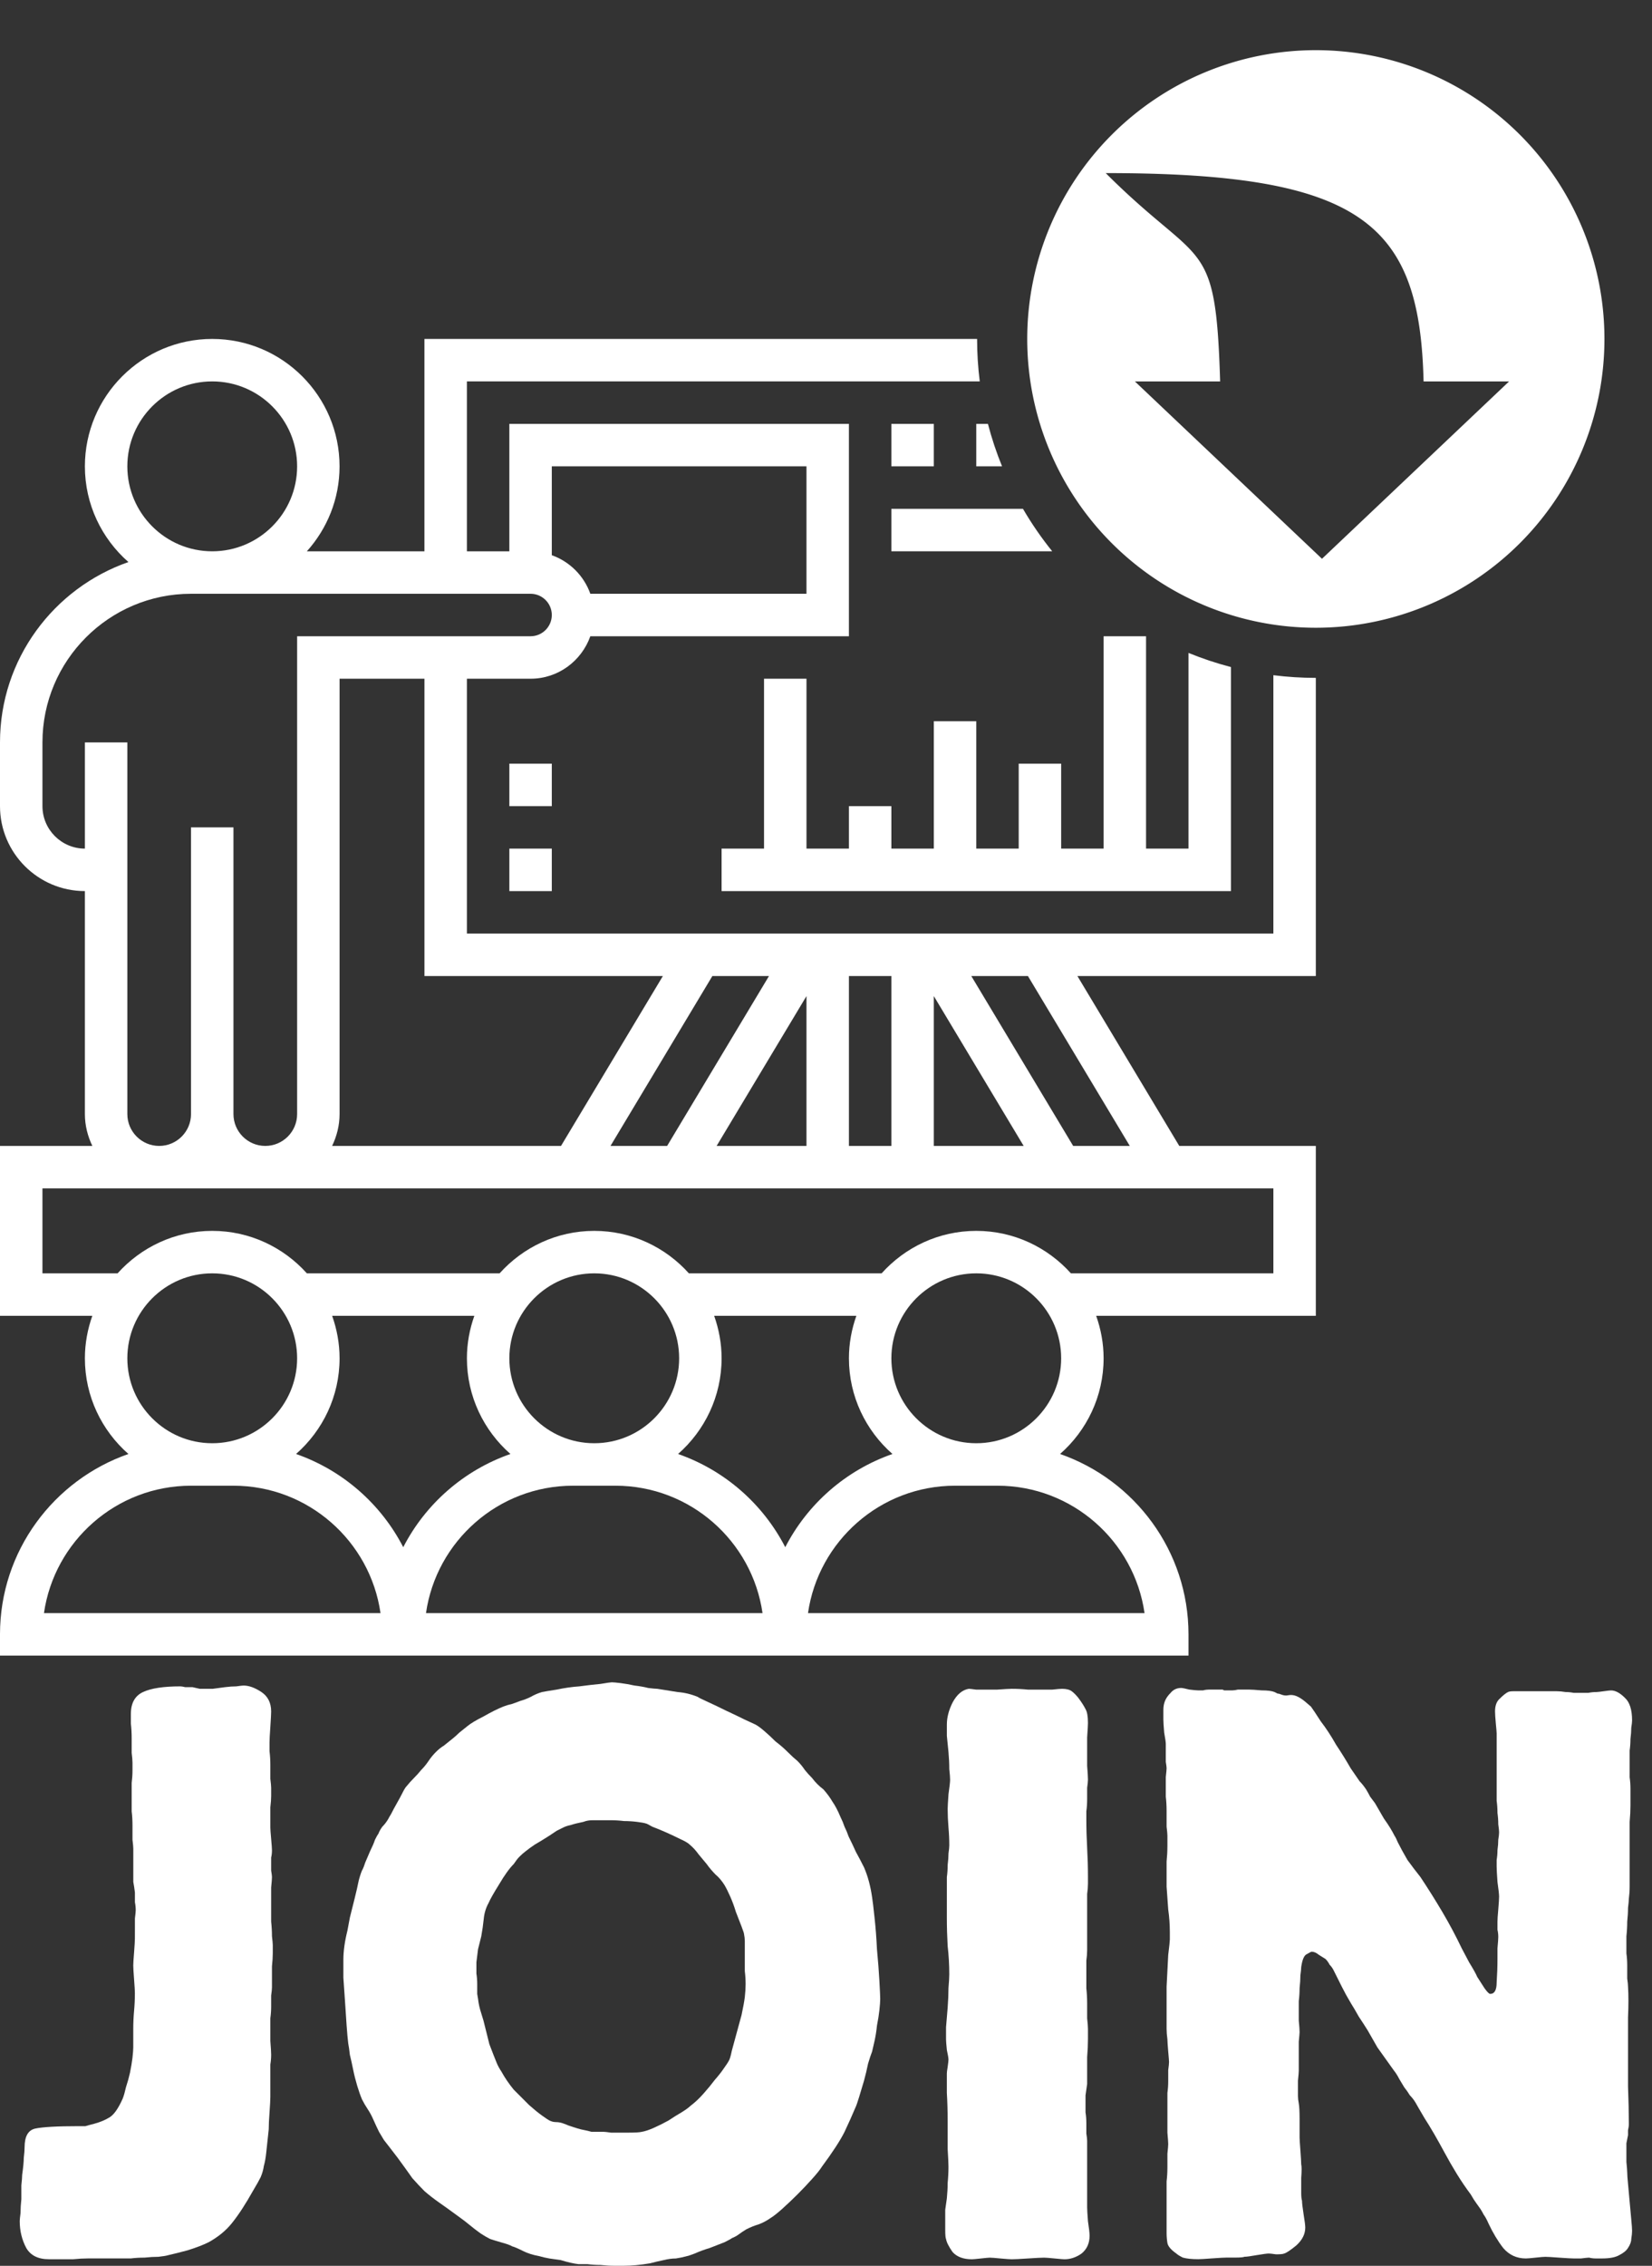
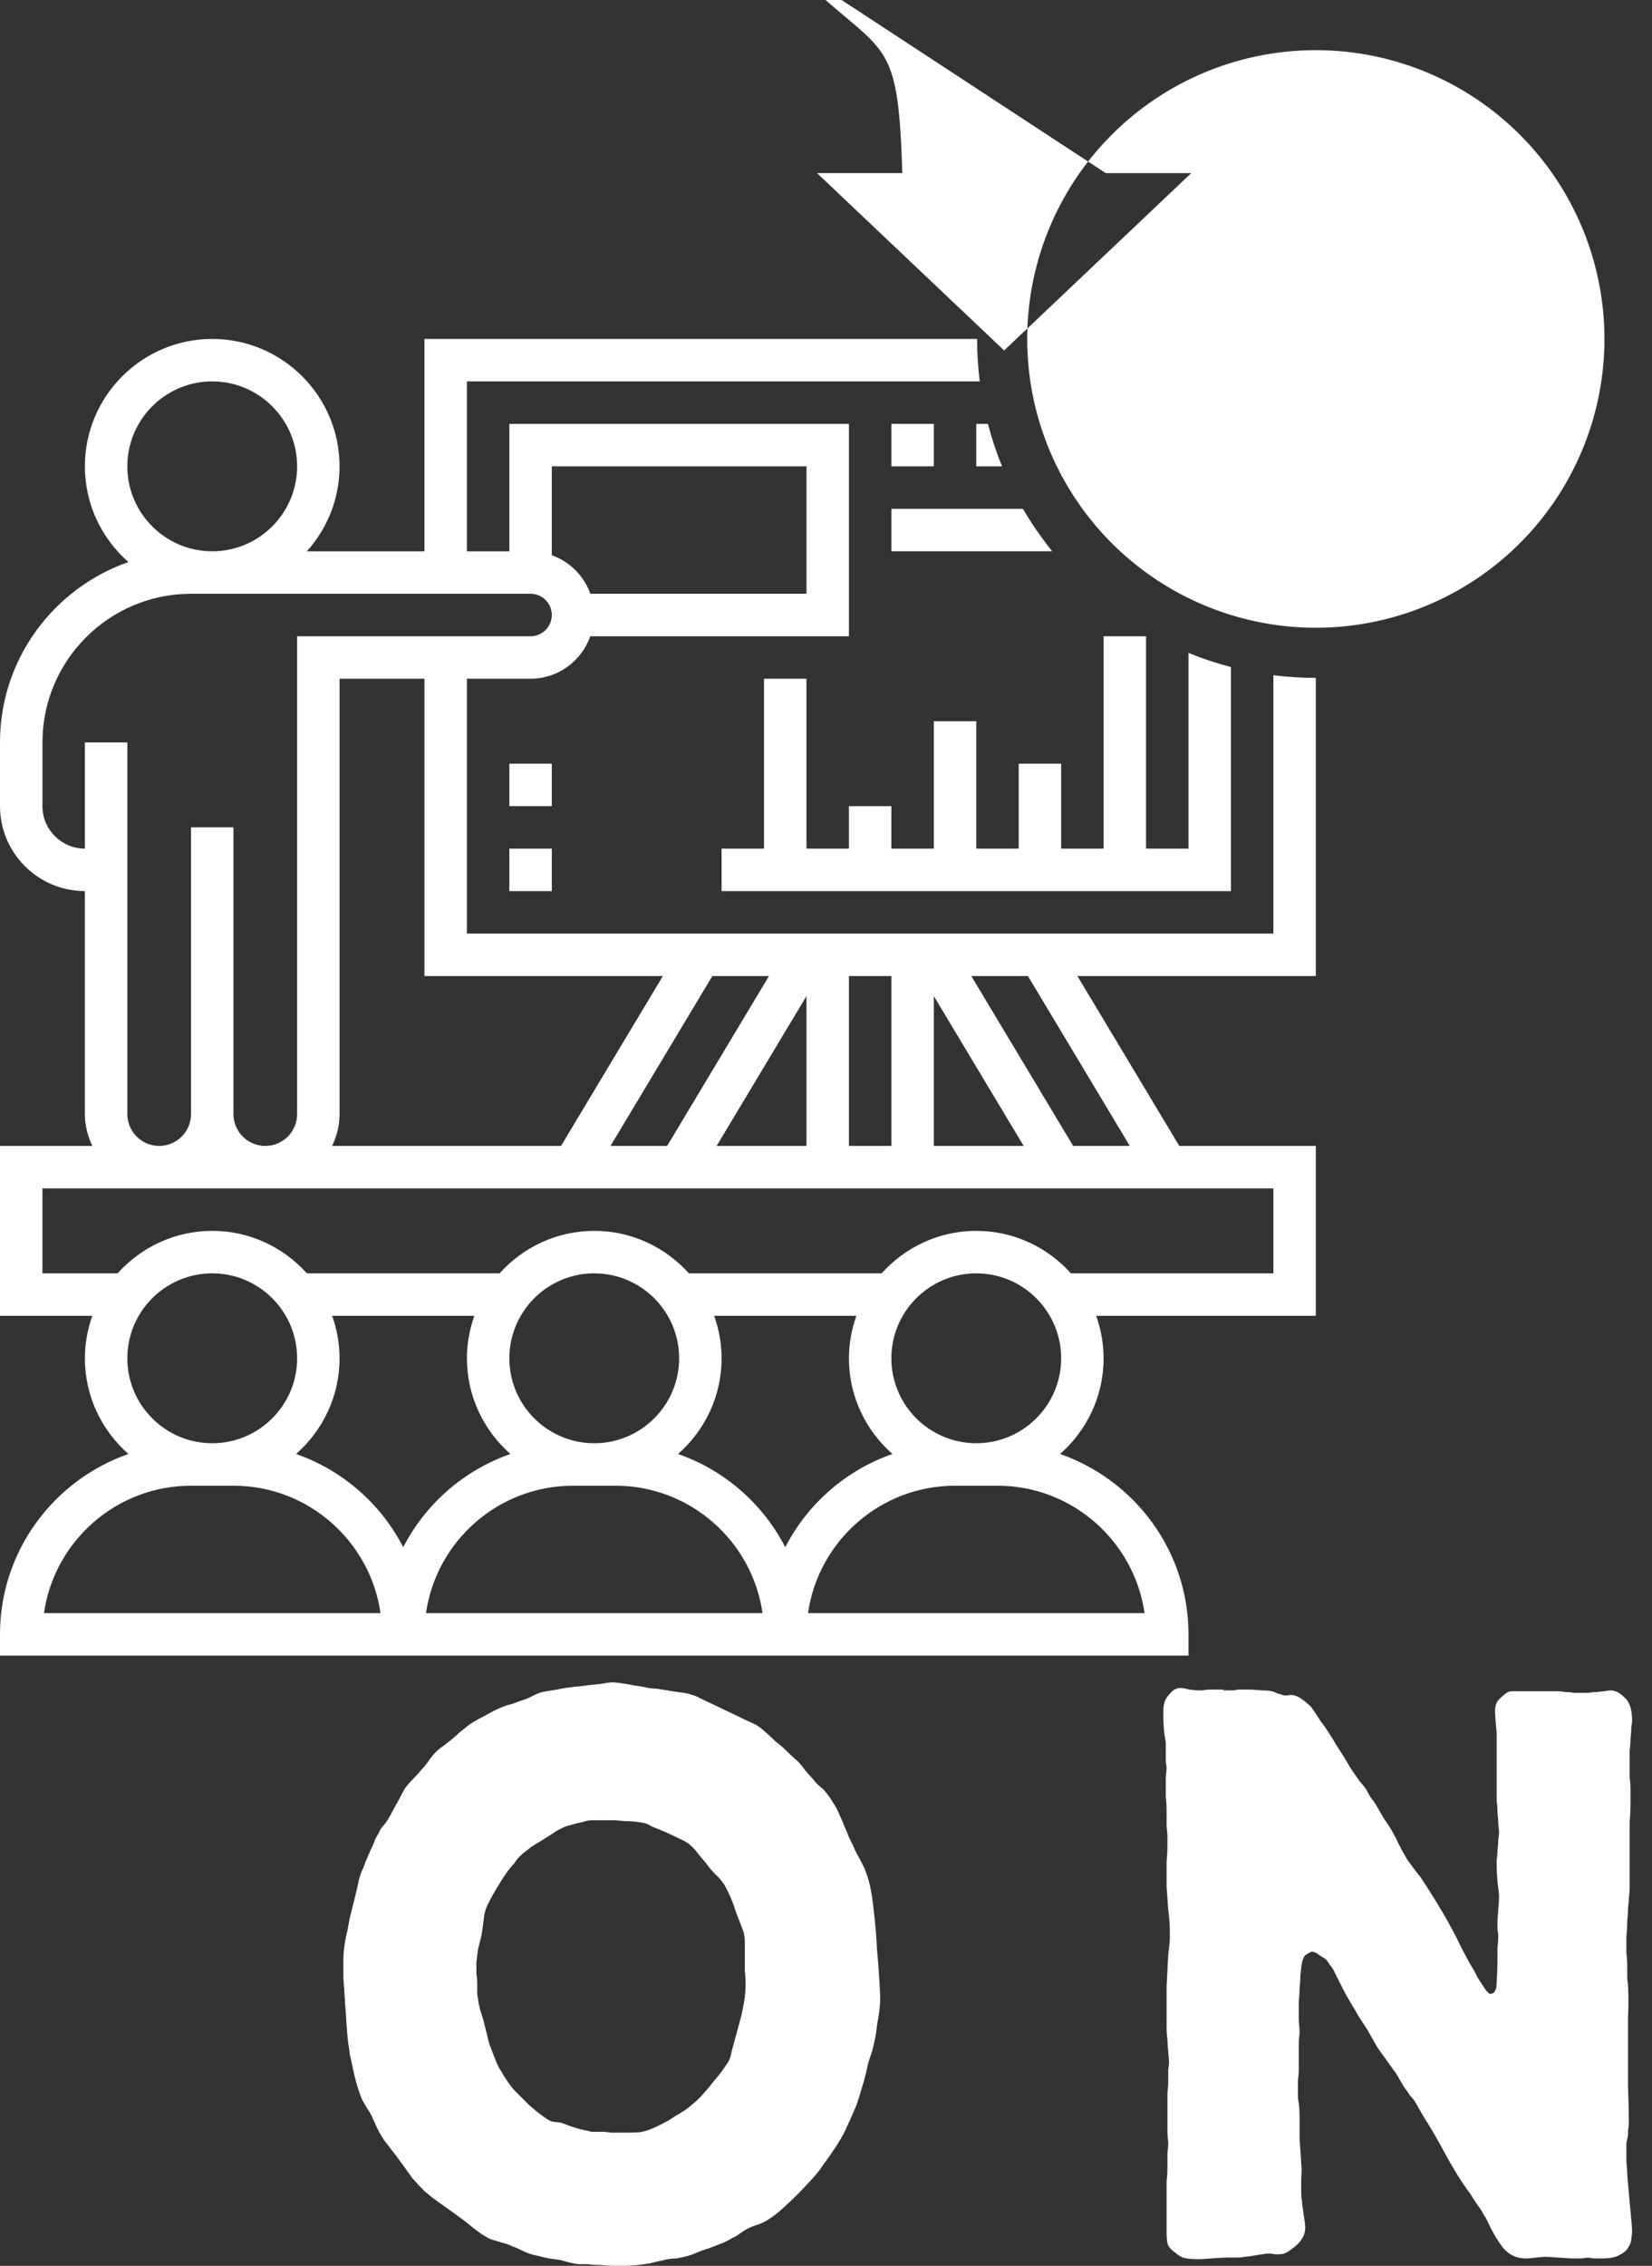
<svg xmlns="http://www.w3.org/2000/svg" fill="#ffffff" width="165.02mm" height="226.19mm" version="1.1" viewBox="0 0 165.02 226.19">
  <rect x="0" y="0" width="165.02" height="226.19" fill="#333333" stroke="none" />
  <g transform="translate(-40.217 -48.767)">
    <path transform="matrix(.265 0 0 .265 40.217 48.767)" d="m80 127.68c-26.472 0-48 21.528-48 48 0 14.368 6.376 27.249 16.408 36.049-28.128 9.8-48.408 36.519-48.408 67.951v24c0 17.648 14.352 32 32 32v84c0 4.312 1.065 8.352 2.809 12h-34.809v64h34.801c-1.776 5.016-2.801 10.384-2.801 16 0 14.368 6.376 27.249 16.408 36.049-28.128 9.8-48.408 36.519-48.408 67.951v8h144 16 128 16 144v-8c0-31.432-20.28-58.151-48.408-67.951 10.032-8.8 16.408-21.681 16.408-36.049 0-5.616-1.025-10.984-2.801-16h82.801v-64h-51.473l-38.398-64h89.871v-112.32h-0.004c-5.416 0-10.754-0.343-15.996-1.004v97.324h-304v-96h24c10.416 0 19.215-6.712 22.527-16h97.473v-80h-128v48h-16v-64h193.32c-0.661-5.242-1.004-10.58-1.004-15.996v-0.004h-208.32v80h-44.32c7.632-8.504 12.32-19.696 12.32-32 0-26.472-21.528-48-48-48zm0 16c17.648 0 32 14.352 32 32 0 17.648-14.352 32-32 32-17.648 0-32-14.352-32-32 0-17.648 14.352-32 32-32zm256 16v16h16v-16h-16zm32 0v16h9.725c-2.113-5.175-3.901-10.516-5.326-16h-4.398zm-160 16h96v48h-81.473c-2.416-6.776-7.751-12.111-14.527-14.527v-33.473zm128 16v16h60.639c-4.065-5.035-7.758-10.382-11.033-16h-49.605zm-264 32h128c4.408 0 8 3.592 8 8 0 4.408-3.592 8-8 8h-88v180c0 6.616-5.384 12-12 12-6.616 0-12-5.384-12-12v-108h-16v108c0 6.616-5.384 12-12 12s-12-5.384-12-12v-140h-16v40c-8.824 0-16-7.176-16-16v-24c0-30.88 25.12-56 56-56zm344 16v80h-16v-32h-16v32h-16v-48h-16v48h-16v-16h-16v16h-16v-64h-16v64h-16v16h192v-84.398c-5.484-1.425-10.825-3.213-16-5.326v73.725h-16v-80h-16zm-288 16h32v112h89.871l-38.398 64h-86.281c1.744-3.648 2.809-7.688 2.809-12v-164zm64 32v16h16v-16h-16zm0 32v16h16v-16h-16zm76.527 48h21.344l-38.398 64h-21.344l38.398-64zm51.473 0h16v64h-16v-64zm46.129 0h21.344l38.398 64h-21.344l-38.398-64zm-62.129 7.553v56.447h-33.871l33.871-56.447zm48 0 33.871 56.447h-33.871v-56.447zm-336 72.447h464v32h-76.32c-8.792-9.792-21.504-16-35.68-16-14.176 0-26.88 6.208-35.68 16h-72.641c-8.792-9.792-21.504-16-35.68-16-14.176 0-26.88 6.208-35.68 16h-72.641c-8.792-9.792-21.504-16-35.68-16-14.176 0-26.88 6.208-35.68 16h-28.32v-32zm64 32c17.648 0 32 14.352 32 32 0 17.648-14.352 32-32 32-17.648 0-32-14.352-32-32 0-17.648 14.352-32 32-32zm144 0c17.648 0 32 14.352 32 32 0 17.648-14.352 32-32 32s-32-14.352-32-32c0-17.648 14.352-32 32-32zm144 0c17.648 0 32 14.352 32 32 0 17.648-14.352 32-32 32-17.648 0-32-14.352-32-32 0-17.648 14.352-32 32-32zm-242.8 16h53.602c-1.776 5.016-2.801 10.384-2.801 16 0 14.368 6.376 27.249 16.408 36.049-17.544 6.112-32 18.783-40.408 35.111-8.416-16.328-22.872-28.999-40.408-35.111 10.032-8.8 16.408-21.681 16.408-36.049 0-5.616-1.025-10.984-2.801-16zm144 0h53.602c-1.776 5.016-2.801 10.384-2.801 16 0 14.368 6.376 27.249 16.408 36.049-17.544 6.112-32 18.783-40.408 35.111-8.416-16.328-22.872-28.999-40.408-35.111 10.032-8.8 16.408-21.681 16.408-36.049 0-5.616-1.025-10.984-2.801-16zm-197.2 64h16c28.168 0 51.536 20.896 55.432 48h-126.86c3.896-27.104 27.264-48 55.432-48zm144 0h16c28.168 0 51.536 20.896 55.432 48h-126.86c3.896-27.104 27.264-48 55.432-48zm144 0h16c28.168 0 51.536 20.896 55.432 48h-126.86c3.896-27.104 27.264-48 55.432-48z" stroke-width="8" />
-     <path transform="matrix(.265 0 0 .265 40.217 48.767)" d="m496 18.898a108.79 108.79 0 0 0-108.79 108.79 108.79 108.79 0 0 0 108.79 108.79 108.79 108.79 0 0 0 108.79-108.79 108.79 108.79 0 0 0-108.79-108.79zm-79.197 46.312c97.065 0 118.4 19.228 119.81 78.473h32.238l-70.531 66.816-70.531-66.816h32.139c-1.696-55.599-6.909-42.253-43.129-78.473z" stop-color="#000000" style="paint-order:stroke markers fill" />
+     <path transform="matrix(.265 0 0 .265 40.217 48.767)" d="m496 18.898a108.79 108.79 0 0 0-108.79 108.79 108.79 108.79 0 0 0 108.79 108.79 108.79 108.79 0 0 0 108.79-108.79 108.79 108.79 0 0 0-108.79-108.79zm-79.197 46.312h32.238l-70.531 66.816-70.531-66.816h32.139c-1.696-55.599-6.909-42.253-43.129-78.473z" stop-color="#000000" style="paint-order:stroke markers fill" />
    <g stroke-width=".265" style="font-variant-caps:normal;font-variant-east-asian:normal;font-variant-ligatures:normal;font-variant-numeric:normal" aria-label="JOIN">
-       <path d="m53.694 241.09q0-0.162 0-0.81 0.081-0.648 0.081-0.81 0-0.405-0.081-0.81 0-0.486 0-0.972-0.081-0.648-0.162-1.053 0-0.486 0-0.891 0-0.486 0-0.972 0-0.567 0-1.458 0-0.243-0.081-0.891 0-0.729 0-1.458t-0.081-1.377q0-0.729 0-0.972 0-0.243 0-0.729 0-0.567 0-1.134 0.081-0.648 0.081-1.215 0-0.567 0-0.81 0-0.324-0.081-0.972 0-0.729 0-1.458 0-0.81-0.081-1.458 0-0.729 0-0.972 0-1.62 1.215-2.188 1.215-0.567 3.727-0.567 0.162 0 0.486 0.081 0.324 0 0.729 0 0.405 0.081 0.729 0.162 0.405 0 0.567 0 0.243 0 0.729 0 0.567-0.081 1.215-0.162 0.648-0.081 1.134-0.081 0.567-0.081 0.729-0.081 0.81 0 1.782 0.648 0.972 0.648 0.972 1.944 0 0.324-0.081 1.539-0.081 1.134-0.081 1.539 0 0.243 0 0.891 0.081 0.648 0.081 1.377t0 1.377q0.081 0.648 0.081 0.891t0 0.81q0 0.486-0.081 1.134 0 0.648 0 1.215 0 0.567 0 0.81 0 0.243 0.081 1.134 0.081 0.891 0.081 1.134 0 0.405-0.081 0.729 0 0.243 0 0.567 0 0.162 0 0.729 0.081 0.486 0.081 0.648 0 0.243-0.081 1.053 0 0.81 0 1.053 0 0.243 0 0.891 0 0.648 0 1.458 0.081 0.729 0.081 1.458 0.081 0.648 0.081 0.891 0 0.243 0 0.81 0 0.567-0.081 1.296 0 0.648 0 1.296 0 0.567 0 0.81 0 0.243-0.081 0.81 0 0.486 0 1.134 0 0.567-0.081 1.134 0 0.567 0 0.81 0 0.324 0 1.458 0.081 1.053 0.081 1.377 0 0.486-0.081 0.972 0 0.405 0 0.81v2.431q0 0.405-0.081 1.539-0.081 1.053-0.081 1.702-0.162 1.458-0.243 2.269-0.081 0.81-0.243 1.377-0.081 0.567-0.324 1.134-0.243 0.486-0.729 1.296-1.134 2.026-2.107 3.241-0.891 1.134-2.35 1.944-0.81 0.405-2.107 0.81-1.215 0.324-1.944 0.486-0.243 0.081-0.972 0.162-0.648 0-1.377 0.081-0.729 0-1.377 0.081-0.567 0-0.648 0h-2.674q-0.243 0-0.972 0-0.648 0-1.458 0.081-0.729 0-1.458 0-0.648 0-0.972 0-1.62 0-2.269-1.134-0.648-1.215-0.648-2.674 0-0.162 0.081-0.81 0-0.648 0.081-1.377 0-0.729 0-1.377 0.081-0.729 0.081-1.053 0.162-1.134 0.162-1.702 0.081-0.648 0.081-1.053 0-1.62 1.053-1.863 1.134-0.243 4.375-0.243 0.405 0 0.648 0 0.243-0.081 0.891-0.243 0.891-0.243 1.539-0.648t1.296-1.863q0.162-0.405 0.324-1.134 0.243-0.729 0.405-1.458 0.162-0.81 0.243-1.458 0.081-0.729 0.081-1.053v-1.863q0-0.891 0.081-1.782t0.081-1.782q0-0.324-0.081-1.377-0.081-1.053-0.081-1.377t0.081-1.296q0.081-1.053 0.081-1.377z" style="font-variant-caps:normal;font-variant-east-asian:normal;font-variant-ligatures:normal;font-variant-numeric:normal" />
      <path d="m74.517 244.41q0-1.296 0.405-2.917 0.081-0.405 0.243-1.296 0.243-0.972 0.486-1.944 0.243-0.972 0.405-1.782 0.243-0.891 0.405-1.134 0.081-0.162 0.243-0.648 0.243-0.567 0.486-1.134 0.324-0.648 0.486-1.134 0.243-0.486 0.324-0.567 0.162-0.405 0.405-0.729 0.324-0.324 0.567-0.729 0.081-0.162 0.324-0.567 0.243-0.486 0.567-1.053 0.324-0.567 0.567-1.053t0.405-0.648q0.324-0.405 0.729-0.81t0.729-0.81q0.405-0.405 0.729-0.891t0.729-0.891 0.81-0.648q0.405-0.324 0.81-0.648t0.729-0.648q0.405-0.324 0.81-0.648 0.486-0.405 1.62-0.972 1.134-0.648 1.944-0.972 0.405-0.162 0.81-0.243 0.486-0.162 0.891-0.324 0.567-0.162 1.053-0.405 0.567-0.324 1.134-0.486 0.405-0.081 1.458-0.243 1.134-0.243 2.269-0.324 1.215-0.162 2.107-0.243 0.972-0.162 1.134-0.162 0.243 0 0.891 0.081 0.648 0.081 1.377 0.243 0.729 0.081 1.377 0.243 0.648 0.081 0.891 0.081 1.053 0.162 2.026 0.324 1.053 0.081 2.026 0.486 0.081 0.081 0.972 0.486 0.891 0.405 1.863 0.891 1.053 0.486 1.863 0.891 0.891 0.405 1.053 0.486 0.324 0.162 0.891 0.648 0.567 0.486 1.134 1.053 0.648 0.486 1.215 1.053 0.567 0.567 0.972 0.891 0.405 0.405 0.729 0.891 0.324 0.405 0.729 0.81 0.486 0.648 1.134 1.134 0.567 0.648 0.891 1.215 0.405 0.567 0.81 1.539 0.243 0.486 0.405 0.972 0.243 0.486 0.405 0.972 0.405 0.81 0.729 1.539 0.405 0.729 0.81 1.539 0.567 1.296 0.81 2.998 0.081 0.486 0.243 2.026 0.162 1.458 0.243 3.16 0.162 1.702 0.243 3.16 0.081 1.458 0.081 1.782 0 0.405-0.081 1.134t-0.243 1.539q-0.081 0.81-0.243 1.539-0.162 0.729-0.243 1.053-0.162 0.405-0.405 1.215-0.162 0.81-0.405 1.702-0.243 0.81-0.486 1.62-0.243 0.81-0.405 1.134-0.405 0.972-1.053 2.35-0.648 1.296-2.269 3.484-0.243 0.405-0.972 1.215-0.648 0.729-1.458 1.539-0.729 0.729-1.539 1.458-0.729 0.648-1.134 0.891-0.567 0.405-1.215 0.648-0.567 0.162-1.215 0.486-0.405 0.243-0.729 0.486-0.324 0.243-0.729 0.405-0.081 0.081-0.729 0.405-0.648 0.243-1.458 0.567-0.81 0.243-1.539 0.567-0.648 0.243-0.729 0.243-0.567 0.162-1.134 0.243-0.567 0-1.215 0.162-0.405 0.081-0.729 0.162-0.324 0.081-0.648 0.162-1.458 0.243-2.593 0.243-0.324 0-0.972 0-0.648 0-1.377-0.081-0.648 0-1.296-0.081-0.648 0-0.891 0-0.729-0.081-1.782-0.405-0.567-0.081-1.134-0.162-0.486-0.081-1.053-0.243-0.891-0.162-1.539-0.486-0.81-0.405-1.134-0.486-0.243-0.162-1.134-0.405-0.567-0.162-1.053-0.324-0.486-0.243-0.972-0.567-0.567-0.405-1.053-0.81t-1.053-0.81q-1.215-0.891-2.026-1.458-0.81-0.567-1.458-1.134-0.567-0.567-1.215-1.296-0.567-0.81-1.458-2.026-0.486-0.648-0.81-1.053t-0.567-0.729q-0.243-0.405-0.486-0.81-0.243-0.486-0.567-1.215-0.243-0.567-0.567-1.053t-0.567-0.972q-0.243-0.567-0.486-1.377t-0.405-1.62-0.324-1.458q-0.081-0.729-0.162-1.134-0.081-0.648-0.162-1.782-0.081-1.215-0.162-2.431-0.081-1.296-0.162-2.35 0-1.134 0-1.782zm13.288 0.729q0 0.162 0 0.648 0.081 0.486 0.081 1.053 0 0.486 0 0.972 0.081 0.486 0.081 0.486 0.081 0.729 0.324 1.458 0.243 0.729 0.405 1.458 0.243 0.972 0.405 1.62 0.243 0.648 0.405 1.053t0.324 0.81 0.486 0.891q0.486 0.891 1.215 1.782 0.81 0.81 1.539 1.539 0.729 0.648 1.296 1.053t0.729 0.486q0.324 0.162 0.648 0.162 0.405 0 0.81 0.162 0.243 0.081 0.405 0.162 0.243 0.081 0.486 0.162 0.486 0.162 0.81 0.243 0.81 0.162 1.053 0.243 0.324 0 1.215 0 0.162 0 0.729 0.081 0.567 0 0.729 0 0.081 0 1.053 0 0.972 0 1.296-0.081 0.486-0.081 1.215-0.405 0.729-0.324 1.458-0.729 0.729-0.486 1.296-0.81 0.648-0.405 0.891-0.648 0.648-0.486 1.296-1.215 0.648-0.729 1.134-1.377 0.567-0.648 0.891-1.134 0.405-0.567 0.486-0.729 0.162-0.243 0.324-1.053 0.243-0.891 0.972-3.565 0.243-1.134 0.324-1.782 0.081-0.729 0.081-1.296 0-0.648-0.081-1.296 0-0.648 0-1.296v-1.053q0-0.405 0-0.648 0-0.324-0.081-0.729 0-0.081-0.243-0.729-0.243-0.648-0.567-1.458-0.243-0.81-0.567-1.539-0.324-0.729-0.567-1.134-0.405-0.648-0.891-1.053-0.486-0.486-0.891-1.053-0.405-0.486-0.81-0.972-0.405-0.567-0.891-0.972-0.243-0.243-0.972-0.567-0.648-0.324-1.377-0.648-0.729-0.324-1.377-0.567-0.567-0.324-0.648-0.324-0.243-0.081-0.891-0.162-0.648-0.081-1.296-0.081-0.648-0.081-1.296-0.081-0.567 0-0.729 0-0.567 0-1.134 0-0.486 0-0.891 0.162-0.81 0.162-1.296 0.324-0.405 0.081-0.729 0.243-0.324 0.162-0.648 0.324-0.243 0.162-0.729 0.486-0.891 0.567-1.458 0.891-0.486 0.324-0.891 0.648-0.324 0.243-0.648 0.567-0.243 0.243-0.567 0.729-0.648 0.648-1.458 2.026-0.81 1.296-1.053 1.863-0.405 0.729-0.486 1.62-0.081 0.81-0.243 1.702-0.162 0.648-0.324 1.296-0.081 0.648-0.162 1.296v0.486z" style="font-variant-caps:normal;font-variant-east-asian:normal;font-variant-ligatures:normal;font-variant-numeric:normal" />
-       <path d="m134.8 236.88q0-0.243 0-0.729 0.081-0.567 0.081-1.215 0.081-0.648 0.081-1.134 0.081-0.567 0.081-0.81 0-0.891-0.081-1.782-0.081-0.972-0.081-1.863 0-0.324 0.081-1.458 0.162-1.134 0.162-1.458t-0.081-1.053q0-0.81-0.081-1.702t-0.162-1.62q0-0.81 0-1.134 0-1.053 0.567-2.188 0.648-1.215 1.62-1.377 0.162 0 0.729 0.081 0.567 0 0.729 0 0.324 0 1.377 0 1.134-0.081 1.458-0.081 0.81 0 1.62 0.081 0.81 0 1.62 0 0.162 0 0.81 0 0.729-0.081 0.972-0.081 0.648 0 0.972 0.243t0.648 0.648q0.486 0.648 0.729 1.134 0.243 0.405 0.243 1.377 0 0.324-0.081 1.458 0 1.053 0 1.458 0 0.324 0 1.377 0.081 0.972 0.081 1.377 0 0.243-0.081 0.81 0 0.486 0 1.134 0 0.648-0.081 1.215 0 0.567 0 0.81 0 1.377 0.081 2.836 0.081 1.458 0.081 2.836 0 0.243 0 0.729 0 0.486-0.081 1.053 0 0.567 0 1.053t0 0.729v3.079q0 0.162 0 0.729 0 0.486-0.081 1.053 0 0.567 0 1.053t0 0.729 0 0.972q0.081 0.729 0.081 1.539 0 0.729 0 1.458 0.081 0.729 0.081 1.053 0 0.243 0 1.053t-0.081 1.782q0 0.891 0 1.702 0 0.729 0 0.972-0.081 0.567-0.162 1.134 0 0.486 0 1.053 0 0.162 0 0.648 0.081 0.486 0.081 1.053 0 0.567 0 1.053 0.081 0.486 0.081 0.729v6.644q0 0.324 0.081 1.377 0.162 1.053 0.162 1.458 0 1.134-0.81 1.782-0.81 0.567-1.702 0.567-0.162 0-0.972-0.081t-1.053-0.081q-0.405 0-1.62 0.081t-1.62 0.081q-0.243 0-1.134-0.081-0.81-0.081-1.053-0.081-0.162 0-0.891 0.081-0.729 0.081-0.891 0.081-1.296 0-1.944-0.729-0.567-0.81-0.648-1.296-0.081-0.162-0.081-0.891 0-0.81 0-0.891 0-0.648 0-1.134 0.081-0.567 0.162-1.134 0.081-0.81 0.081-1.539 0.081-0.81 0.081-1.62 0-0.486-0.081-1.782 0-1.296 0-2.755 0-1.539-0.081-2.836 0-1.377 0-1.944 0-0.162 0.081-0.648 0.081-0.567 0.081-0.729 0-0.243-0.162-0.972-0.081-0.81-0.081-1.053 0-0.324 0-1.215 0.081-0.891 0.162-1.944 0.081-1.053 0.081-1.944 0.081-0.972 0.081-1.377 0-1.458-0.162-2.836-0.081-1.458-0.081-2.836z" style="font-variant-caps:normal;font-variant-east-asian:normal;font-variant-ligatures:normal;font-variant-numeric:normal" />
      <path d="m156.67 222.86q0-0.243-0.162-1.134-0.081-0.972-0.081-1.296 0-0.486 0-0.972 0-0.486 0.162-0.891t0.567-0.81q0.405-0.486 1.053-0.486 0.162 0 0.81 0.162 0.648 0.081 0.891 0.081h0.486q0.243-0.081 0.729-0.081h1.215l0.162 0.081h0.486q0.081 0 0.324 0 0.243 0 0.567-0.081h1.053q0.405 0 1.296 0.081 0.891 0 1.296 0.162 0.162 0.081 0.324 0.162 0.162 0 0.324 0.081 0.405 0.162 0.729 0.081 0.405-0.081 0.81 0.081 0.405 0.162 0.891 0.567 0.486 0.405 0.567 0.486 0.243 0.324 0.972 1.458 0.81 1.053 1.539 2.35 0.81 1.215 1.458 2.35 0.729 1.053 0.891 1.296 0.324 0.324 0.648 0.81 0.243 0.405 0.405 0.729 0.243 0.324 0.486 0.648 0.567 0.972 0.891 1.539 0.405 0.567 0.648 0.972 0.243 0.405 0.405 0.729 0.162 0.243 0.324 0.648 0.405 0.81 0.972 1.782 0.648 0.891 1.296 1.702 1.134 1.702 2.188 3.484 1.053 1.782 1.944 3.646 0.162 0.324 0.729 1.377 0.648 1.053 0.81 1.458 0.324 0.486 0.729 1.134 0.405 0.567 0.567 0.567 0.648 0 0.648-1.134 0.081-1.215 0.081-2.35 0-0.243 0-1.053 0.081-0.891 0.081-1.134 0-0.405-0.081-0.729 0-0.405 0-0.81 0-0.324 0.081-1.215 0.081-0.972 0.081-1.296t-0.162-1.458q-0.081-1.134-0.081-1.539 0-0.162 0-0.648 0.081-0.486 0.081-0.972 0.081-0.567 0.081-1.053 0.081-0.486 0.081-0.729t-0.081-0.81q0-0.567-0.081-1.134 0-0.648-0.081-1.215 0-0.567 0-0.81 0-0.324 0-1.134 0-0.891 0-1.782 0-0.972 0-1.782t0-1.215q0-0.162-0.081-0.972-0.081-0.891-0.081-1.215 0-0.891 0.486-1.296 0.486-0.486 0.81-0.648 0.162-0.081 0.567-0.081t1.62 0h2.107q0.162 0 0.567 0t0.891 0.081q0.405 0 0.81 0.081 0.486 0 0.648 0 0.405 0 0.81 0 0.405-0.081 0.81-0.081 0.162 0 0.729-0.081 0.567-0.081 0.729-0.081 0.648 0 1.377 0.729 0.729 0.648 0.729 2.269 0 0.243-0.081 0.729 0 0.486-0.081 1.134 0 0.567-0.081 1.134 0 0.486 0 0.729 0 0.162 0 0.729 0 0.567 0 1.215 0.081 0.567 0.081 1.134 0 0.486 0 0.729t0 0.972q0 0.729-0.081 1.62 0 0.81 0 1.539t0 1.053v2.674q0 0.648 0 1.215 0 0.567-0.081 1.215 0 0.243-0.081 0.891 0 0.648-0.081 1.377 0 0.729-0.081 1.458 0 0.648 0 0.891 0 0.243 0 0.81 0.081 0.567 0.081 1.215 0 0.648 0 1.296 0.081 0.567 0.081 0.81 0.081 1.296 0 3.079 0 1.782 0 3.16 0 1.539 0 3.727 0.081 2.107 0.081 3.727 0 0.324-0.081 0.648 0 0.243 0 0.486-0.081 0.405-0.162 0.81 0 0.324 0 0.729 0 0.243 0 1.134 0.081 0.81 0.081 1.053 0 0.324 0.081 1.134t0.162 1.782q0.081 0.891 0.162 1.782 0.081 0.81 0.081 1.134t-0.081 0.81q0 0.405-0.324 0.891-0.243 0.405-0.891 0.729-0.567 0.324-1.702 0.324-0.324 0-0.648 0-0.324 0-0.648-0.081-0.162 0-0.81 0.081-0.567 0-0.729 0-0.324 0-1.458-0.081-1.053-0.081-1.377-0.081-0.243 0-0.972 0.081-0.729 0.081-0.972 0.081-1.377 0-2.269-1.053-0.81-1.053-1.458-2.431-0.243-0.567-0.486-0.891-0.162-0.324-0.324-0.567-0.162-0.243-0.405-0.567-0.243-0.324-0.567-0.891-0.729-0.972-1.377-2.026-0.648-1.053-1.215-2.107-1.134-2.107-2.026-3.484-0.81-1.377-0.891-1.539-0.243-0.405-0.567-0.729-0.243-0.405-0.567-0.81-0.243-0.405-0.486-0.81-0.243-0.486-0.567-0.891-0.405-0.567-0.81-1.134-0.405-0.567-0.81-1.134l-0.972-1.702q-0.405-0.648-0.891-1.377-0.405-0.729-0.81-1.377-0.486-0.81-0.891-1.62t-0.81-1.62q-0.162-0.324-0.405-0.567-0.162-0.324-0.405-0.567-0.243-0.162-0.648-0.405-0.405-0.324-0.729-0.324-0.081 0-0.486 0.243-0.405 0.162-0.567 1.296 0 0.243-0.081 0.81 0 0.567-0.081 1.296 0 0.648-0.081 1.296 0 0.567 0 0.81 0 0.243 0 1.134 0.081 0.81 0.081 1.134 0 0.162-0.081 0.972 0 0.81 0 1.053v1.863q0 0.162-0.081 0.972 0 0.729 0 0.972 0 0.162 0 0.567 0 0.324 0.081 0.729t0.081 1.62q0 1.134 0 1.782 0 0.243 0.081 1.296 0.081 1.053 0.081 1.377 0.081 0.324 0 1.377 0 1.053 0 1.458 0 0.567 0.081 0.81 0 0.324 0.162 1.377 0.162 0.972 0.162 1.296 0 0.972-0.891 1.782-0.891 0.729-1.215 0.81-0.162 0.081-0.81 0.081-0.567-0.081-0.729-0.081-0.243 0-1.215 0.162-0.891 0.162-1.215 0.162-0.162 0.081-0.891 0.081-0.729 0-0.891 0-0.324 0-1.458 0.081-1.053 0.081-1.377 0.081-0.972 0-1.539-0.162-0.486-0.243-0.648-0.405-0.81-0.567-0.891-1.053-0.081-0.486-0.081-0.972 0-0.243 0-0.81 0-0.648 0-1.296 0-0.648 0-1.296 0-0.648 0-0.891 0-0.243 0-0.891 0.081-0.648 0.081-1.377 0-0.729 0-1.377 0.081-0.729 0.081-0.972 0-0.243-0.081-1.134 0-0.891 0-1.215v-2.026q0-0.162 0-0.729 0.081-0.567 0.081-1.134 0-0.648 0-1.134 0.081-0.567 0.081-0.81 0-0.162-0.081-1.053-0.081-0.972-0.081-1.215-0.081-0.567-0.081-1.053 0-0.567 0-1.053 0-1.62 0-3.16 0.081-1.62 0.162-3.16 0.162-1.296 0.162-1.539 0-0.324 0-0.729 0-1.134-0.162-2.269-0.081-1.134-0.162-2.269 0-0.243 0-0.972t0-1.539q0.081-0.81 0.081-1.539 0-0.729 0-1.053 0-0.243-0.081-0.891 0-0.729 0-1.539t-0.081-1.458q0-0.729 0-1.053 0-0.162 0-0.891 0.081-0.729 0.081-0.891t-0.081-0.648q0-0.567 0-0.729z" style="font-variant-caps:normal;font-variant-east-asian:normal;font-variant-ligatures:normal;font-variant-numeric:normal" />
    </g>
  </g>
</svg>